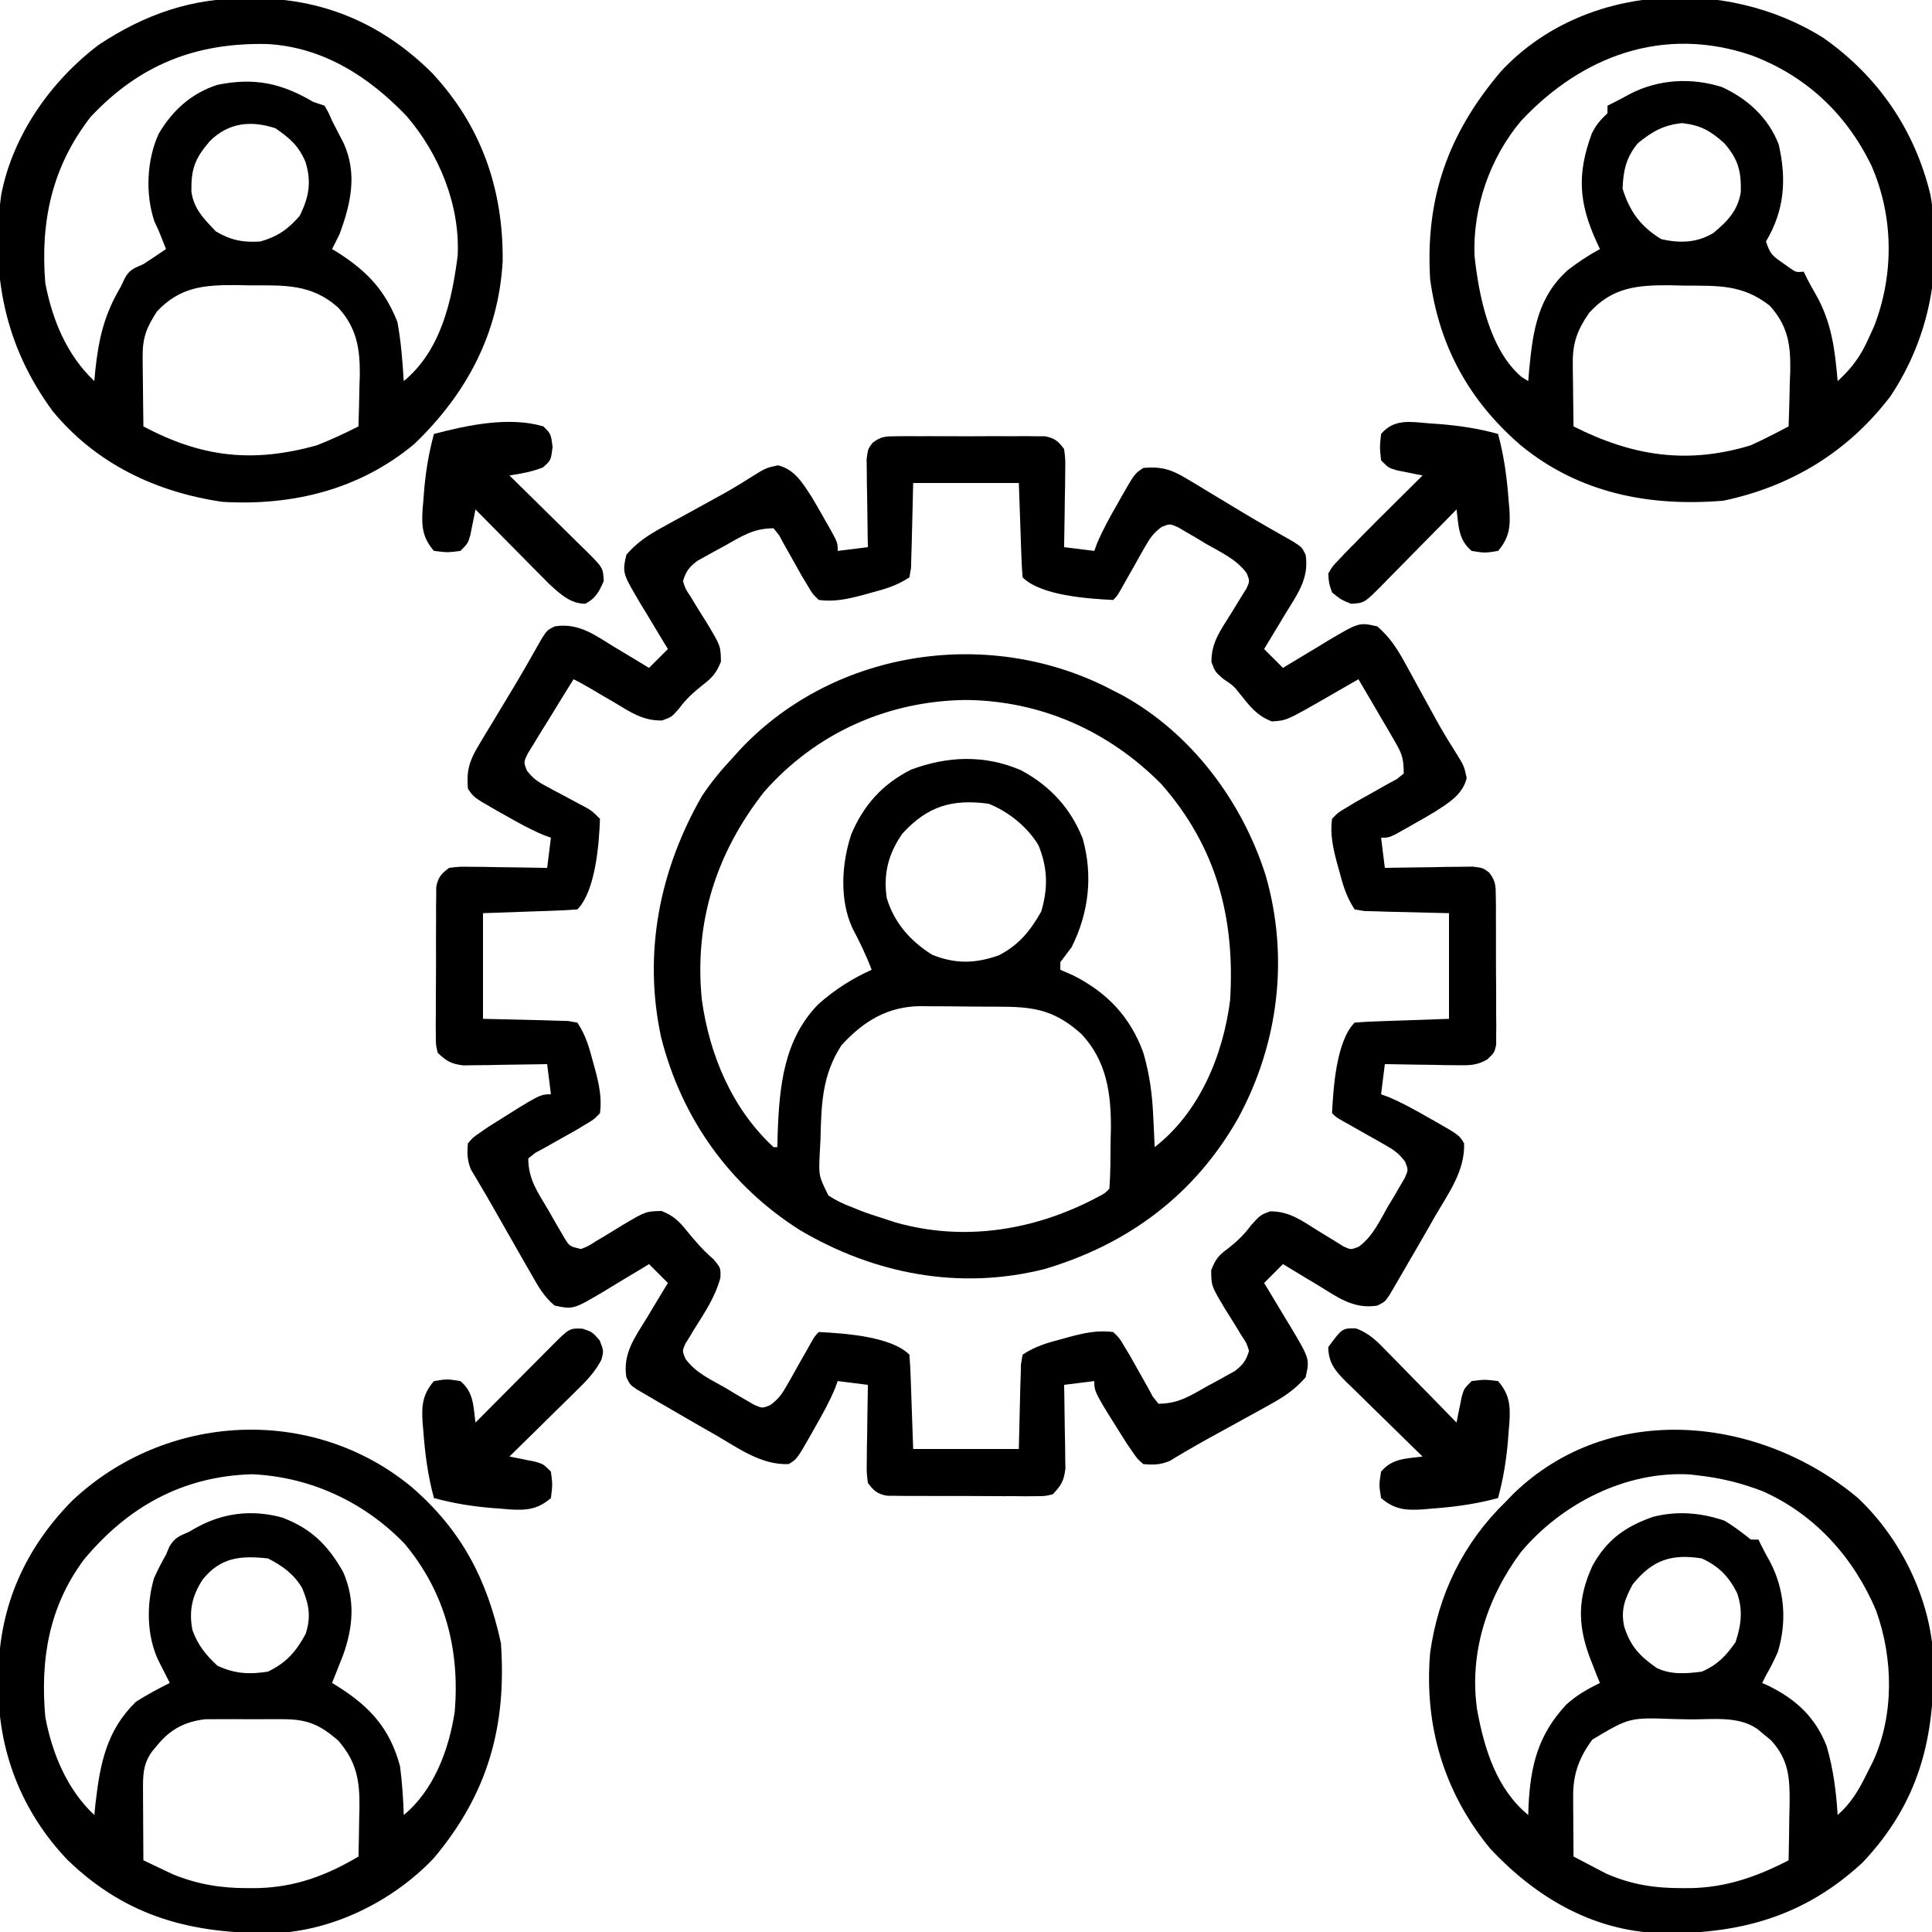
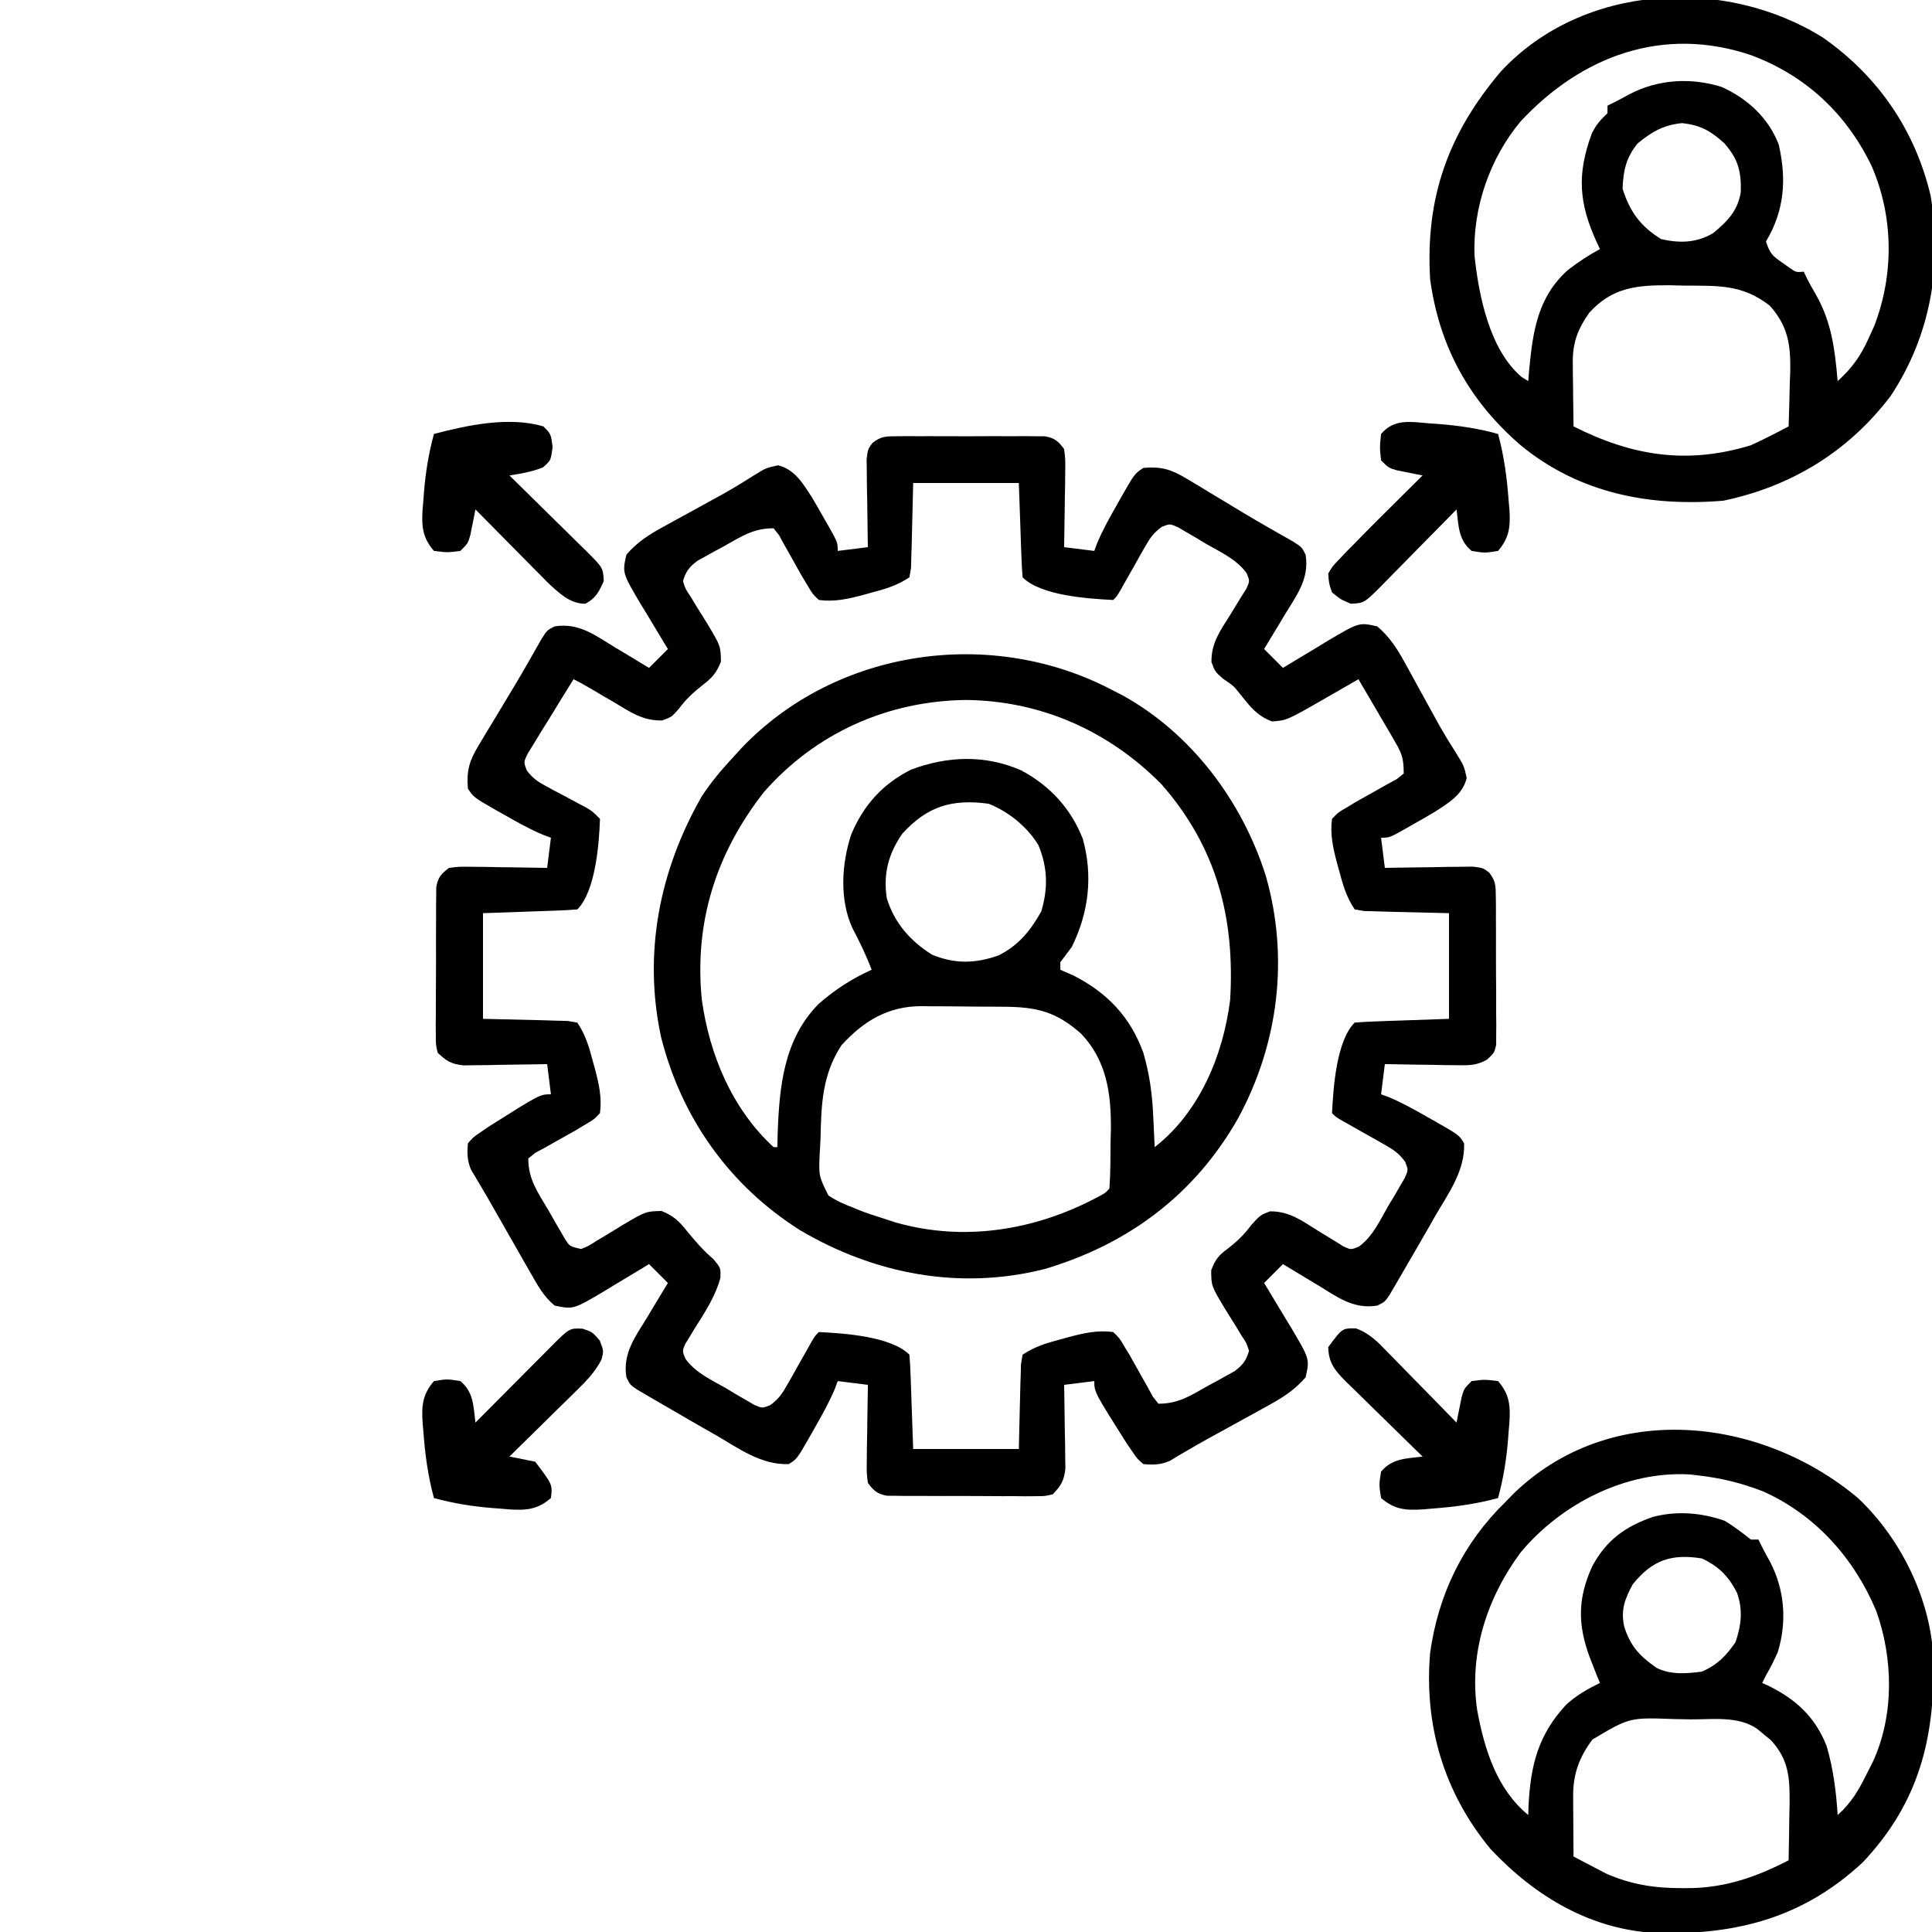
<svg xmlns="http://www.w3.org/2000/svg" version="1.1" width="512" height="512">
  <path d="M0 0 C0.911 -0.009 1.822 -0.019 2.761 -0.029 C3.742 -0.023 4.723 -0.017 5.734 -0.01 C6.744 -0.013 7.754 -0.016 8.794 -0.019 C10.929 -0.021 13.064 -0.015 15.199 -0.003 C18.472 0.013 21.743 -0.003 25.016 -0.022 C27.089 -0.02 29.161 -0.016 31.234 -0.01 C32.216 -0.016 33.197 -0.022 34.208 -0.029 C35.575 -0.014 35.575 -0.014 36.969 0 C37.77 0.002 38.572 0.005 39.397 0.007 C42.011 0.484 42.901 1.285 44.484 3.388 C44.825 6.115 44.825 6.115 44.777 9.369 C44.768 10.532 44.758 11.695 44.748 12.894 C44.723 14.109 44.698 15.324 44.672 16.576 C44.658 17.802 44.645 19.029 44.631 20.292 C44.595 23.325 44.546 26.356 44.484 29.388 C47.124 29.718 49.764 30.048 52.484 30.388 C52.733 29.71 52.982 29.032 53.238 28.333 C54.721 24.828 56.531 21.559 58.422 18.263 C58.769 17.643 59.117 17.023 59.475 16.384 C63.166 9.919 63.166 9.919 65.484 8.388 C70.211 7.973 72.867 8.771 76.898 11.205 C77.908 11.805 78.917 12.405 79.957 13.023 C80.997 13.659 82.038 14.295 83.109 14.951 C84.126 15.56 85.144 16.169 86.191 16.796 C88.246 18.027 90.297 19.263 92.345 20.506 C96.588 23.05 100.889 25.49 105.197 27.923 C107.484 29.388 107.484 29.388 108.484 31.388 C109.512 37.729 106.164 42.076 102.984 47.263 C102.46 48.142 101.935 49.021 101.395 49.927 C100.103 52.088 98.799 54.241 97.484 56.388 C99.134 58.038 100.784 59.688 102.484 61.388 C103.029 61.055 103.573 60.722 104.133 60.378 C106.617 58.868 109.113 57.378 111.609 55.888 C112.465 55.364 113.321 54.839 114.203 54.298 C122.647 49.297 122.647 49.297 127.484 50.388 C130.745 53.198 132.706 56.21 134.762 59.966 C135.358 61.045 135.954 62.124 136.568 63.236 C137.18 64.359 137.792 65.481 138.422 66.638 C139.637 68.853 140.855 71.066 142.074 73.279 C142.652 74.329 143.231 75.379 143.826 76.461 C145.277 79.023 146.793 81.509 148.383 83.986 C150.484 87.388 150.484 87.388 151.172 90.576 C150.087 95.013 146.401 97.143 142.712 99.54 C140.903 100.628 139.077 101.672 137.234 102.701 C136.61 103.06 135.987 103.419 135.344 103.789 C130.749 106.388 130.749 106.388 128.484 106.388 C128.814 109.028 129.144 111.668 129.484 114.388 C130.256 114.372 131.028 114.357 131.823 114.341 C135.315 114.278 138.805 114.239 142.297 114.201 C143.512 114.176 144.727 114.15 145.979 114.125 C147.142 114.115 148.305 114.105 149.504 114.095 C150.577 114.08 151.651 114.064 152.757 114.048 C155.484 114.388 155.484 114.388 157.13 115.627 C158.85 117.863 158.87 119.102 158.888 121.904 C158.907 123.27 158.907 123.27 158.927 124.665 C158.922 126.136 158.922 126.136 158.918 127.638 C158.923 128.648 158.928 129.657 158.934 130.698 C158.94 132.833 158.939 134.968 158.93 137.103 C158.922 140.376 158.951 143.647 158.982 146.919 C158.984 148.992 158.983 151.065 158.98 153.138 C158.992 154.119 159.003 155.101 159.015 156.112 C159.005 157.023 158.996 157.934 158.986 158.873 C158.986 160.075 158.986 160.075 158.986 161.301 C158.484 163.388 158.484 163.388 156.625 165.149 C153.815 166.775 151.858 166.731 148.625 166.681 C147.51 166.671 146.395 166.662 145.246 166.652 C144.087 166.627 142.928 166.602 141.734 166.576 C140.56 166.562 139.386 166.549 138.176 166.535 C135.278 166.499 132.382 166.45 129.484 166.388 C129.154 169.028 128.824 171.668 128.484 174.388 C129.162 174.637 129.84 174.886 130.539 175.142 C134.045 176.625 137.313 178.435 140.609 180.326 C141.539 180.847 141.539 180.847 142.488 181.378 C149.171 185.194 149.171 185.194 150.484 187.388 C150.748 194.672 146.339 200.603 142.797 206.701 C142.184 207.778 141.571 208.855 140.939 209.964 C139.139 213.116 137.316 216.254 135.484 219.388 C134.63 220.866 134.63 220.866 133.759 222.374 C133.229 223.28 132.699 224.185 132.152 225.119 C131.451 226.322 131.451 226.322 130.735 227.549 C129.484 229.388 129.484 229.388 127.484 230.388 C121.143 231.415 116.796 228.068 111.609 224.888 C110.73 224.364 109.851 223.839 108.945 223.298 C106.784 222.006 104.631 220.703 102.484 219.388 C100.834 221.038 99.184 222.688 97.484 224.388 C97.818 224.932 98.151 225.476 98.494 226.037 C100.005 228.521 101.495 231.017 102.984 233.513 C103.509 234.369 104.034 235.225 104.574 236.107 C109.575 244.55 109.575 244.55 108.484 249.388 C105.683 252.636 102.679 254.607 98.941 256.666 C97.33 257.56 97.33 257.56 95.686 258.472 C94.567 259.084 93.449 259.695 92.297 260.326 C91.198 260.933 90.099 261.541 88.967 262.167 C86.81 263.36 84.65 264.547 82.487 265.728 C80.595 266.774 78.715 267.843 76.853 268.943 C76.075 269.401 75.297 269.858 74.496 270.33 C73.834 270.73 73.173 271.13 72.491 271.543 C70.011 272.588 68.151 272.629 65.484 272.388 C63.93 271.06 63.93 271.06 62.609 269.138 C62.114 268.419 61.619 267.7 61.109 266.958 C52.484 253.316 52.484 253.316 52.484 250.388 C49.844 250.718 47.204 251.048 44.484 251.388 C44.508 252.493 44.508 252.493 44.532 253.62 C44.594 256.959 44.633 260.298 44.672 263.638 C44.697 264.797 44.722 265.956 44.748 267.15 C44.763 268.822 44.763 268.822 44.777 270.529 C44.801 272.068 44.801 272.068 44.825 273.639 C44.425 276.866 43.702 278.046 41.484 280.388 C39.397 280.889 39.397 280.889 36.969 280.89 C36.058 280.899 35.147 280.909 34.208 280.918 C32.736 280.901 32.736 280.901 31.234 280.884 C29.72 280.886 29.72 280.886 28.175 280.889 C26.04 280.887 23.905 280.875 21.77 280.855 C18.497 280.826 15.226 280.834 11.953 280.847 C9.88 280.841 7.807 280.833 5.734 280.822 C4.262 280.826 4.262 280.826 2.761 280.831 C1.85 280.818 0.939 280.805 0 280.792 C-0.801 280.787 -1.603 280.781 -2.429 280.776 C-5.039 280.291 -5.933 279.49 -7.516 277.388 C-7.856 274.661 -7.856 274.661 -7.809 271.408 C-7.799 270.244 -7.789 269.081 -7.779 267.882 C-7.754 266.667 -7.729 265.452 -7.703 264.201 C-7.69 262.974 -7.676 261.748 -7.662 260.484 C-7.627 257.452 -7.577 254.42 -7.516 251.388 C-10.156 251.058 -12.796 250.728 -15.516 250.388 C-15.764 251.066 -16.013 251.744 -16.27 252.443 C-17.753 255.949 -19.562 259.217 -21.453 262.513 C-21.801 263.133 -22.148 263.753 -22.506 264.392 C-26.321 271.075 -26.321 271.075 -28.516 272.388 C-35.799 272.651 -41.73 268.242 -47.828 264.701 C-48.905 264.088 -49.982 263.475 -51.092 262.843 C-54.244 261.043 -57.382 259.22 -60.516 257.388 C-61.994 256.534 -61.994 256.534 -63.501 255.663 C-64.407 255.133 -65.313 254.603 -66.246 254.056 C-67.449 253.355 -67.449 253.355 -68.677 252.639 C-70.516 251.388 -70.516 251.388 -71.516 249.388 C-72.543 243.047 -69.195 238.7 -66.016 233.513 C-65.491 232.634 -64.966 231.755 -64.426 230.849 C-63.134 228.688 -61.83 226.535 -60.516 224.388 C-62.991 221.913 -62.991 221.913 -65.516 219.388 C-66.06 219.721 -66.604 220.055 -67.165 220.398 C-69.648 221.908 -72.144 223.398 -74.641 224.888 C-75.497 225.413 -76.353 225.937 -77.234 226.478 C-85.564 231.412 -85.564 231.412 -90.516 230.388 C-93.442 228.006 -95.059 224.97 -96.914 221.724 C-97.559 220.601 -98.203 219.479 -98.867 218.322 C-99.542 217.136 -100.216 215.949 -100.891 214.763 C-101.557 213.6 -102.224 212.437 -102.891 211.275 C-104.181 209.02 -105.466 206.762 -106.745 204.5 C-107.847 202.563 -108.965 200.635 -110.106 198.721 C-110.564 197.944 -111.021 197.166 -111.492 196.365 C-111.887 195.708 -112.283 195.052 -112.69 194.375 C-113.716 191.907 -113.752 190.037 -113.516 187.388 C-112.188 185.833 -112.188 185.833 -110.266 184.513 C-109.546 184.018 -108.827 183.523 -108.086 183.013 C-94.444 174.388 -94.444 174.388 -91.516 174.388 C-91.846 171.748 -92.176 169.108 -92.516 166.388 C-93.62 166.412 -93.62 166.412 -94.747 166.436 C-98.087 166.498 -101.426 166.537 -104.766 166.576 C-105.924 166.601 -107.083 166.626 -108.277 166.652 C-109.95 166.666 -109.95 166.666 -111.656 166.681 C-112.683 166.697 -113.709 166.713 -114.767 166.729 C-117.993 166.329 -119.174 165.606 -121.516 163.388 C-122.017 161.301 -122.017 161.301 -122.017 158.873 C-122.027 157.962 -122.036 157.05 -122.046 156.112 C-122.029 154.64 -122.029 154.64 -122.012 153.138 C-122.013 152.129 -122.015 151.119 -122.016 150.079 C-122.014 147.943 -122.003 145.808 -121.982 143.673 C-121.953 140.401 -121.962 137.13 -121.975 133.857 C-121.968 131.784 -121.96 129.711 -121.949 127.638 C-121.952 126.657 -121.955 125.676 -121.958 124.665 C-121.945 123.754 -121.933 122.842 -121.92 121.904 C-121.914 121.102 -121.909 120.301 -121.903 119.475 C-121.418 116.865 -120.617 115.971 -118.516 114.388 C-115.788 114.048 -115.788 114.048 -112.535 114.095 C-111.372 114.105 -110.208 114.115 -109.01 114.125 C-107.795 114.15 -106.58 114.175 -105.328 114.201 C-104.102 114.214 -102.875 114.228 -101.611 114.242 C-98.579 114.277 -95.548 114.326 -92.516 114.388 C-92.186 111.748 -91.856 109.108 -91.516 106.388 C-92.194 106.139 -92.872 105.891 -93.57 105.634 C-97.076 104.151 -100.345 102.342 -103.641 100.451 C-104.261 100.103 -104.881 99.756 -105.52 99.398 C-111.985 95.706 -111.985 95.706 -113.516 93.388 C-113.931 88.661 -113.133 86.005 -110.699 81.974 C-110.099 80.965 -109.499 79.955 -108.881 78.916 C-108.245 77.875 -107.609 76.835 -106.953 75.763 C-106.344 74.746 -105.735 73.729 -105.107 72.681 C-103.877 70.626 -102.64 68.575 -101.398 66.528 C-98.854 62.285 -96.414 57.984 -93.981 53.676 C-92.516 51.388 -92.516 51.388 -90.516 50.388 C-84.174 49.361 -79.828 52.709 -74.641 55.888 C-73.761 56.413 -72.882 56.937 -71.977 57.478 C-69.816 58.77 -67.663 60.073 -65.516 61.388 C-63.866 59.738 -62.216 58.088 -60.516 56.388 C-60.849 55.844 -61.182 55.3 -61.525 54.739 C-63.036 52.255 -64.526 49.76 -66.016 47.263 C-66.54 46.407 -67.065 45.551 -67.605 44.669 C-72.607 36.226 -72.607 36.226 -71.516 31.388 C-68.706 28.127 -65.694 26.166 -61.938 24.111 C-60.859 23.515 -59.78 22.918 -58.668 22.304 C-57.545 21.693 -56.422 21.081 -55.266 20.451 C-53.051 19.235 -50.837 18.018 -48.625 16.798 C-47.575 16.22 -46.525 15.642 -45.443 15.046 C-42.881 13.595 -40.394 12.08 -37.918 10.49 C-34.516 8.388 -34.516 8.388 -31.328 7.701 C-26.891 8.785 -24.761 12.472 -22.364 16.161 C-21.276 17.969 -20.232 19.795 -19.203 21.638 C-18.844 22.262 -18.485 22.886 -18.115 23.529 C-15.516 28.124 -15.516 28.124 -15.516 30.388 C-11.556 29.893 -11.556 29.893 -7.516 29.388 C-7.531 28.616 -7.547 27.844 -7.563 27.049 C-7.626 23.558 -7.665 20.067 -7.703 16.576 C-7.728 15.361 -7.753 14.146 -7.779 12.894 C-7.789 11.731 -7.799 10.567 -7.809 9.369 C-7.824 8.295 -7.84 7.222 -7.856 6.115 C-7.516 3.388 -7.516 3.388 -6.277 1.742 C-4.038 0.021 -2.805 0.008 0 0 Z M4.484 12.388 C4.274 20.525 4.274 20.525 4.096 28.663 C4.047 30.178 4.047 30.178 3.996 31.724 C3.97 32.761 3.944 33.798 3.917 34.866 C3.774 35.698 3.631 36.531 3.484 37.388 C0.16 39.605 -3.021 40.514 -6.828 41.513 C-7.48 41.695 -8.131 41.877 -8.803 42.064 C-12.781 43.123 -16.412 43.933 -20.516 43.388 C-22.203 41.771 -22.203 41.771 -23.516 39.513 C-24.008 38.702 -24.5 37.892 -25.008 37.056 C-26.04 35.229 -27.066 33.398 -28.086 31.564 C-28.599 30.66 -29.112 29.757 -29.641 28.826 C-30.325 27.555 -30.325 27.555 -31.023 26.259 C-31.516 25.642 -32.008 25.024 -32.516 24.388 C-37.89 24.388 -41.04 26.551 -45.641 29.138 C-46.464 29.582 -47.288 30.025 -48.137 30.482 C-48.924 30.92 -49.712 31.358 -50.523 31.81 C-51.601 32.407 -51.601 32.407 -52.7 33.016 C-54.872 34.657 -55.738 35.775 -56.516 38.388 C-55.86 40.489 -55.86 40.489 -54.488 42.505 C-54.026 43.278 -53.564 44.05 -53.088 44.845 C-52.086 46.45 -51.083 48.054 -50.08 49.658 C-46.529 55.595 -46.529 55.595 -46.461 59.736 C-47.661 62.754 -48.771 63.982 -51.328 65.951 C-53.893 68.005 -55.665 69.591 -57.641 72.263 C-59.516 74.388 -59.516 74.388 -62.055 75.326 C-67.174 75.418 -70.462 73.102 -74.766 70.513 C-75.58 70.04 -76.395 69.567 -77.234 69.08 C-78.738 68.206 -80.237 67.325 -81.731 66.436 C-82.968 65.71 -84.233 65.03 -85.516 64.388 C-87.75 67.956 -89.948 71.544 -92.141 75.138 C-93.096 76.662 -93.096 76.662 -94.07 78.216 C-94.663 79.196 -95.256 80.176 -95.867 81.185 C-96.422 82.086 -96.977 82.987 -97.549 83.915 C-98.772 86.313 -98.772 86.313 -97.908 88.57 C-96.367 90.582 -95.121 91.494 -92.891 92.677 C-91.831 93.253 -91.831 93.253 -90.75 93.841 C-90.013 94.228 -89.275 94.615 -88.516 95.013 C-87.056 95.794 -85.597 96.578 -84.141 97.365 C-83.494 97.706 -82.846 98.047 -82.18 98.398 C-80.516 99.388 -80.516 99.388 -78.516 101.388 C-78.737 108.023 -79.714 120.587 -84.516 125.388 C-86.367 125.546 -88.225 125.639 -90.082 125.705 C-91.095 125.743 -92.107 125.781 -93.151 125.82 C-94.447 125.863 -95.743 125.906 -97.078 125.951 C-103.235 126.167 -103.235 126.167 -109.516 126.388 C-109.516 135.628 -109.516 144.868 -109.516 154.388 C-101.379 154.598 -101.379 154.598 -93.241 154.776 C-91.726 154.826 -91.726 154.826 -90.18 154.876 C-89.143 154.903 -88.106 154.929 -87.038 154.956 C-86.205 155.098 -85.373 155.241 -84.516 155.388 C-82.299 158.713 -81.39 161.894 -80.391 165.701 C-80.209 166.352 -80.027 167.004 -79.84 167.675 C-78.781 171.653 -77.971 175.284 -78.516 179.388 C-80.133 181.076 -80.133 181.076 -82.391 182.388 C-83.201 182.881 -84.012 183.373 -84.848 183.88 C-86.675 184.913 -88.506 185.939 -90.34 186.958 C-91.243 187.472 -92.147 187.985 -93.078 188.513 C-94.348 189.198 -94.348 189.198 -95.645 189.896 C-96.262 190.388 -96.879 190.881 -97.516 191.388 C-97.516 196.984 -94.991 200.341 -92.203 205.076 C-91.704 205.955 -91.204 206.835 -90.689 207.742 C-90.203 208.578 -89.716 209.414 -89.215 210.275 C-88.77 211.04 -88.325 211.806 -87.866 212.594 C-86.554 214.691 -86.554 214.691 -83.516 215.388 C-81.53 214.584 -81.53 214.584 -79.496 213.263 C-78.721 212.804 -77.945 212.345 -77.146 211.873 C-75.526 210.888 -73.909 209.899 -72.295 208.904 C-66.359 205.408 -66.359 205.408 -62.195 205.31 C-59.001 206.595 -57.607 207.967 -55.453 210.638 C-53.232 213.342 -51.122 215.815 -48.453 218.076 C-46.516 220.388 -46.516 220.388 -46.602 223.025 C-47.983 228.108 -50.756 232.21 -53.541 236.642 C-53.949 237.324 -54.357 238.006 -54.777 238.708 C-55.159 239.32 -55.54 239.931 -55.932 240.561 C-56.718 242.423 -56.718 242.423 -55.887 244.439 C-53.247 248.191 -49.053 250.018 -45.141 252.263 C-44.277 252.787 -43.413 253.31 -42.523 253.849 C-41.27 254.576 -41.27 254.576 -39.992 255.318 C-39.23 255.764 -38.468 256.21 -37.682 256.669 C-35.531 257.612 -35.531 257.612 -33.395 256.76 C-31.244 255.19 -30.276 253.824 -28.973 251.509 C-28.539 250.753 -28.105 249.997 -27.658 249.218 C-27.219 248.429 -26.78 247.639 -26.328 246.826 C-25.44 245.261 -24.551 243.697 -23.66 242.134 C-23.272 241.44 -22.884 240.746 -22.484 240.031 C-21.516 238.388 -21.516 238.388 -20.516 237.388 C-13.827 237.728 -1.374 238.53 3.484 243.388 C3.642 245.24 3.735 247.097 3.801 248.955 C3.839 249.967 3.877 250.98 3.916 252.023 C3.981 253.967 3.981 253.967 4.047 255.951 C4.263 262.107 4.263 262.107 4.484 268.388 C13.724 268.388 22.964 268.388 32.484 268.388 C32.694 260.251 32.694 260.251 32.872 252.113 C32.922 250.598 32.922 250.598 32.973 249.052 C32.999 248.015 33.025 246.978 33.052 245.91 C33.195 245.078 33.337 244.246 33.484 243.388 C36.809 241.172 39.99 240.262 43.797 239.263 C44.448 239.081 45.1 238.9 45.771 238.712 C49.749 237.653 53.381 236.843 57.484 237.388 C59.172 239.005 59.172 239.005 60.484 241.263 C60.977 242.074 61.469 242.885 61.977 243.72 C63.009 245.547 64.035 247.378 65.055 249.212 C65.568 250.116 66.081 251.02 66.609 251.951 C67.066 252.798 67.522 253.645 67.992 254.517 C68.485 255.135 68.977 255.752 69.484 256.388 C74.858 256.388 78.009 254.225 82.609 251.638 C83.433 251.195 84.257 250.751 85.105 250.294 C85.893 249.856 86.681 249.418 87.492 248.966 C88.21 248.568 88.929 248.17 89.668 247.76 C91.84 246.119 92.707 245.001 93.484 242.388 C92.829 240.287 92.829 240.287 91.457 238.271 C90.995 237.499 90.533 236.727 90.057 235.931 C89.055 234.327 88.052 232.722 87.049 231.119 C83.489 225.167 83.489 225.167 83.465 221.005 C84.555 218.207 85.339 217.138 87.734 215.388 C90.25 213.446 92.169 211.639 94.047 209.076 C96.484 206.388 96.484 206.388 99.066 205.404 C104.148 205.381 107.385 207.808 111.609 210.451 C113.186 211.435 114.772 212.406 116.367 213.361 C117.41 214.015 117.41 214.015 118.473 214.681 C120.484 215.608 120.484 215.608 122.562 214.778 C126.276 212.092 128.115 207.924 130.359 204.013 C130.883 203.15 131.406 202.286 131.945 201.396 C132.43 200.561 132.915 199.725 133.414 198.865 C134.083 197.721 134.083 197.721 134.765 196.555 C135.709 194.403 135.709 194.403 134.856 192.267 C133.286 190.117 131.92 189.149 129.605 187.845 C128.849 187.411 128.093 186.978 127.314 186.531 C126.525 186.092 125.735 185.653 124.922 185.201 C123.357 184.312 121.794 183.423 120.23 182.533 C119.189 181.95 119.189 181.95 118.127 181.356 C116.484 180.388 116.484 180.388 115.484 179.388 C115.824 172.699 116.626 160.247 121.484 155.388 C123.336 155.23 125.193 155.137 127.051 155.072 C128.063 155.034 129.076 154.996 130.119 154.956 C131.415 154.913 132.712 154.87 134.047 154.826 C140.203 154.609 140.203 154.609 146.484 154.388 C146.484 145.148 146.484 135.908 146.484 126.388 C138.347 126.178 138.347 126.178 130.209 126 C129.199 125.967 128.189 125.934 127.148 125.9 C126.112 125.874 125.075 125.848 124.006 125.821 C123.174 125.678 122.342 125.535 121.484 125.388 C119.268 122.063 118.358 118.883 117.359 115.076 C117.087 114.098 117.087 114.098 116.809 113.101 C115.749 109.123 114.94 105.492 115.484 101.388 C117.102 99.701 117.102 99.701 119.359 98.388 C120.17 97.896 120.981 97.403 121.816 96.896 C123.643 95.863 125.474 94.838 127.309 93.818 C128.664 93.048 128.664 93.048 130.047 92.263 C130.894 91.807 131.741 91.351 132.613 90.88 C133.231 90.388 133.848 89.896 134.484 89.388 C134.484 85.137 133.938 83.955 131.859 80.404 C131.047 79.002 131.047 79.002 130.219 77.572 C129.646 76.604 129.074 75.636 128.484 74.638 C127.912 73.655 127.34 72.671 126.75 71.658 C125.336 69.23 123.914 66.807 122.484 64.388 C121.073 65.202 121.073 65.202 119.633 66.033 C118.375 66.755 117.117 67.478 115.859 68.201 C115.242 68.557 114.624 68.914 113.988 69.281 C103.45 75.327 103.45 75.327 99.547 75.576 C95.551 74.026 93.802 71.674 91.16 68.376 C89.449 66.19 89.449 66.19 86.609 64.263 C84.484 62.388 84.484 62.388 83.535 59.841 C83.46 54.726 85.888 51.513 88.547 47.263 C89.532 45.686 90.502 44.101 91.457 42.505 C91.893 41.81 92.329 41.115 92.778 40.399 C93.704 38.389 93.704 38.389 92.874 36.31 C90.189 32.596 86.021 30.758 82.109 28.513 C80.814 27.728 80.814 27.728 79.492 26.927 C78.657 26.443 77.822 25.958 76.961 25.458 C76.199 25.013 75.436 24.567 74.651 24.107 C72.499 23.164 72.499 23.164 70.364 24.016 C68.213 25.586 67.245 26.953 65.941 29.267 C65.508 30.023 65.074 30.779 64.627 31.558 C64.188 32.348 63.749 33.137 63.297 33.951 C62.409 35.515 61.519 37.079 60.629 38.642 C60.047 39.683 60.047 39.683 59.452 40.746 C58.484 42.388 58.484 42.388 57.484 43.388 C50.796 43.048 38.343 42.247 33.484 37.388 C33.327 35.536 33.233 33.679 33.168 31.822 C33.13 30.809 33.092 29.796 33.052 28.753 C33.009 27.457 32.966 26.161 32.922 24.826 C32.778 20.721 32.633 16.617 32.484 12.388 C23.244 12.388 14.004 12.388 4.484 12.388 Z " fill="#000000" transform="translate(237.516,115.612)" />
  <path d="M0 0 C1.224 0.626 1.224 0.626 2.473 1.266 C20.742 11.341 34.204 29.349 40.438 49.062 C46.67 70.778 43.816 93.607 33.137 113.305 C21.651 133.588 4.015 146.727 -18.188 153.312 C-40.717 158.993 -63.286 154.649 -83 143 C-101.701 131.178 -114.403 113.283 -119.816 91.817 C-124.609 69.534 -120.208 47.539 -109 28 C-106.598 24.368 -103.973 21.175 -101 18 C-100.228 17.149 -99.456 16.298 -98.66 15.422 C-73.461 -11.17 -32.106 -17.03 0 0 Z M-92.535 26.887 C-105.254 43.13 -111.076 61.489 -109 82 C-106.958 96.603 -100.975 110.881 -90 121 C-89.67 121 -89.34 121 -89 121 C-88.974 119.924 -88.948 118.847 -88.922 117.738 C-88.489 105.135 -87.358 92.401 -78 83 C-73.704 79.237 -69.221 76.349 -64 74 C-65.438 70.166 -67.198 66.584 -69.098 62.965 C-72.569 55.406 -71.969 45.932 -69.438 38.188 C-66.208 30.431 -61.11 24.752 -53.578 20.973 C-43.86 17.306 -33.892 16.994 -24.34 21.16 C-16.724 25.284 -11.27 31.158 -8.062 39.25 C-5.313 49.113 -6.455 58.894 -11 68 C-12 69.334 -13 70.667 -14 72 C-14 72.66 -14 73.32 -14 74 C-12.866 74.495 -11.731 74.99 -10.562 75.5 C-1.573 80.058 4.562 86.5 8 96 C9.664 101.726 10.378 107.056 10.625 113 C10.664 113.775 10.702 114.549 10.742 115.348 C10.835 117.231 10.919 119.116 11 121 C22.868 111.782 29.135 96.713 31 82 C32.305 60.306 27.433 41.458 12.73 24.754 C-1.245 10.658 -19.182 2.708 -39 2.5 C-59.714 2.737 -78.784 11.229 -92.535 26.887 Z M-55.875 37.938 C-59.572 43.265 -60.951 48.529 -60 55 C-58.018 61.562 -53.759 66.386 -48 70 C-41.919 72.504 -36.484 72.373 -30.328 70.176 C-25.038 67.504 -21.932 63.654 -19.062 58.562 C-17.209 52.348 -17.357 46.924 -19.816 40.957 C-22.737 36.127 -27.757 32.072 -33 30 C-42.766 28.675 -49.279 30.691 -55.875 37.938 Z M-72 94 C-77.153 101.936 -77.346 109.679 -77.562 118.938 C-77.625 120.118 -77.688 121.298 -77.752 122.514 C-78.053 128.607 -78.053 128.607 -75.447 133.833 C-73.345 135.207 -71.353 136.13 -69 137 C-68.351 137.269 -67.701 137.537 -67.032 137.814 C-65.175 138.537 -63.274 139.145 -61.375 139.75 C-60.125 140.157 -58.874 140.565 -57.586 140.984 C-39.391 146.138 -20.639 143.03 -4.16 134.27 C-2.092 133.176 -2.092 133.176 -1 132 C-0.687 127.883 -0.721 123.752 -0.688 119.625 C-0.658 118.482 -0.629 117.338 -0.6 116.16 C-0.53 106.724 -1.75 98.083 -8.438 91 C-15.071 85.075 -20.276 83.847 -29.02 83.797 C-29.796 83.791 -30.573 83.785 -31.373 83.78 C-33.015 83.77 -34.657 83.764 -36.298 83.76 C-38.793 83.75 -41.288 83.719 -43.783 83.688 C-45.383 83.681 -46.982 83.676 -48.582 83.672 C-49.321 83.66 -50.06 83.647 -50.821 83.634 C-59.658 83.672 -66.089 87.524 -72 94 Z " fill="#000000" transform="translate(295,183)" />
  <path d="M0 0 C11.411 10.748 19.27 26.787 20.012 42.492 C20.443 63.65 16.226 80.788 1.215 96.641 C-14.479 111.167 -31.785 115.707 -52.676 115.332 C-70.503 114.625 -85.371 105.769 -97.359 93.023 C-109.691 78.089 -114.999 60.306 -113.359 41.023 C-111.183 25.516 -104.62 11.978 -93.359 1.023 C-92.672 0.316 -91.985 -0.392 -91.277 -1.121 C-65.596 -26.04 -25.826 -21.636 0 0 Z M-89.297 14.336 C-98.297 26.44 -103.093 41.15 -100.895 56.207 C-98.978 66.562 -95.751 77.113 -87.359 84.023 C-87.334 83.201 -87.308 82.379 -87.281 81.531 C-86.735 70.783 -84.707 62.701 -77.242 54.719 C-74.49 52.241 -71.68 50.65 -68.359 49.023 C-68.627 48.384 -68.896 47.745 -69.172 47.086 C-69.564 46.075 -69.956 45.065 -70.359 44.023 C-70.624 43.345 -70.888 42.667 -71.16 41.969 C-74.303 33.36 -74.222 26.425 -70.359 18.023 C-66.611 11.145 -61.704 7.609 -54.359 5.023 C-47.956 3.365 -41.601 3.881 -35.359 6.023 C-32.827 7.519 -30.675 9.191 -28.359 11.023 C-27.699 11.023 -27.039 11.023 -26.359 11.023 C-26.073 11.604 -25.787 12.184 -25.492 12.781 C-24.791 14.168 -24.062 15.542 -23.289 16.891 C-19.389 24.314 -18.754 32.813 -21.23 40.852 C-22.173 42.992 -23.184 45.004 -24.359 47.023 C-24.854 48.013 -24.854 48.013 -25.359 49.023 C-24.791 49.28 -24.222 49.536 -23.637 49.801 C-16.355 53.411 -11.34 58.035 -8.297 65.699 C-6.528 71.713 -5.752 77.78 -5.359 84.023 C-1.786 80.844 0.149 77.544 2.266 73.273 C2.856 72.103 3.446 70.933 4.055 69.727 C9.653 57.4 9.371 42.431 4.828 29.844 C-1.028 15.935 -11.311 4.391 -25.234 -1.789 C-30.867 -3.965 -36.362 -5.309 -42.359 -5.977 C-43.061 -6.06 -43.762 -6.144 -44.484 -6.23 C-61.503 -7.23 -78.596 1.564 -89.297 14.336 Z M-59.672 22.898 C-61.766 26.777 -62.858 29.59 -61.953 34.004 C-60.28 39.312 -57.877 41.851 -53.359 45.023 C-49.616 46.895 -45.435 46.56 -41.359 46.023 C-37.286 44.273 -34.915 41.83 -32.422 38.211 C-30.899 33.642 -30.42 29.64 -32.051 25.098 C-34.273 20.756 -36.865 18.104 -41.359 16.023 C-49.427 14.749 -54.464 16.424 -59.672 22.898 Z M-70.359 64.023 C-73.811 68.657 -75.492 73.156 -75.457 78.91 C-75.454 79.848 -75.451 80.786 -75.447 81.752 C-75.439 82.728 -75.431 83.705 -75.422 84.711 C-75.417 85.699 -75.413 86.687 -75.408 87.705 C-75.396 90.145 -75.38 92.584 -75.359 95.023 C-73.532 95.992 -71.697 96.948 -69.859 97.898 C-68.838 98.432 -67.817 98.966 -66.766 99.516 C-60.141 102.448 -53.885 103.413 -46.672 103.398 C-45.892 103.398 -45.111 103.397 -44.308 103.396 C-34.809 103.204 -26.747 100.354 -18.359 96.023 C-18.272 92.149 -18.219 88.274 -18.172 84.398 C-18.147 83.304 -18.122 82.21 -18.096 81.082 C-18.034 74.258 -18.252 69.392 -23.078 64.16 C-23.96 63.443 -23.96 63.443 -24.859 62.711 C-25.741 61.974 -25.741 61.974 -26.641 61.223 C-31.691 57.699 -38.479 58.723 -44.391 58.673 C-45.819 58.657 -47.248 58.63 -48.676 58.591 C-60.51 58.154 -60.51 58.154 -70.359 64.023 Z " fill="#000000" transform="translate(492.359,396.977)" />
-   <path d="M0 0 C13.238 11.419 20.023 24.355 23.75 41.438 C25.304 63.587 20.247 81.381 6.023 98.359 C-4.643 109.684 -20.753 117.763 -36.391 118.301 C-57.808 118.517 -75.109 114.285 -91 99 C-103.327 86.15 -109.619 69.875 -109.438 52.188 C-109.429 51.137 -109.421 50.086 -109.412 49.003 C-109.029 31.306 -102.256 16.251 -89.828 3.66 C-65.134 -19.567 -26.498 -21.785 0 0 Z M-86.812 19.375 C-96.079 31.898 -98.341 45.835 -97 61 C-95.227 70.559 -91.229 80.264 -84 87 C-83.902 86.022 -83.804 85.043 -83.703 84.035 C-82.505 73.527 -80.846 64.672 -73 57 C-70.086 55.146 -67.097 53.525 -64 52 C-64.277 51.457 -64.554 50.915 -64.84 50.355 C-65.202 49.64 -65.564 48.925 -65.938 48.188 C-66.297 47.48 -66.657 46.772 -67.027 46.043 C-70.139 39.507 -70.219 31.115 -68.176 24.219 C-67.212 22.07 -66.171 20.042 -65 18 C-64.709 17.301 -64.417 16.603 -64.117 15.883 C-62.718 13.524 -61.5 13.046 -59 12 C-58.41 11.658 -57.819 11.317 -57.211 10.965 C-49.944 6.899 -42.296 5.979 -34.227 8.16 C-26.528 11.064 -22.123 15.451 -18.094 22.535 C-14.769 30.027 -15.434 37.326 -18.148 44.824 C-19.087 47.221 -20.038 49.612 -21 52 C-20.408 52.364 -19.817 52.727 -19.207 53.102 C-10.768 58.471 -5.65 64.235 -3 74 C-2.426 78.331 -2.137 82.634 -2 87 C6.011 80.403 10.019 69.559 11.52 59.527 C12.866 43.034 8.941 27.905 -1.812 15.062 C-12.523 3.982 -26.825 -2.631 -42.25 -3.312 C-60.695 -2.759 -75.199 5.384 -86.812 19.375 Z M-55.25 24.543 C-58.096 28.861 -58.983 32.905 -58 38 C-56.553 42.001 -54.483 44.551 -51.375 47.438 C-46.794 49.559 -42.967 49.793 -38 49 C-33.13 46.655 -30.556 43.732 -28 39 C-26.511 34.435 -27.118 31.22 -28.906 26.898 C-31.03 23.212 -34.21 20.895 -38 19 C-45.125 18.218 -50.459 18.629 -55.25 24.543 Z M-67.312 68.5 C-68.049 69.382 -68.049 69.382 -68.801 70.281 C-71.135 73.626 -71.119 76.6 -71.098 80.543 C-71.094 81.616 -71.091 82.689 -71.088 83.795 C-71.08 84.914 -71.071 86.034 -71.062 87.188 C-71.058 88.319 -71.053 89.45 -71.049 90.615 C-71.037 93.41 -71.021 96.205 -71 99 C-70.233 99.364 -69.466 99.729 -68.676 100.104 C-66.846 100.973 -65.017 101.842 -63.188 102.711 C-56.544 105.398 -50.417 106.39 -43.312 106.375 C-42.532 106.373 -41.751 106.372 -40.946 106.37 C-30.851 106.159 -22.593 103.094 -14 98 C-13.912 94.646 -13.859 91.292 -13.812 87.938 C-13.787 86.995 -13.762 86.052 -13.736 85.08 C-13.66 77.796 -14.479 72.919 -19.375 67.25 C-24.308 63.022 -27.489 61.62 -34.059 61.602 C-34.725 61.599 -35.392 61.596 -36.079 61.593 C-37.483 61.591 -38.888 61.596 -40.292 61.609 C-42.428 61.625 -44.562 61.609 -46.697 61.59 C-48.068 61.592 -49.438 61.596 -50.809 61.602 C-52.044 61.605 -53.28 61.608 -54.552 61.612 C-59.97 62.222 -63.882 64.283 -67.312 68.5 Z " fill="#000000" transform="translate(109,394)" />
  <path d="M0 0 C14.462 10.191 24.197 24.347 28.339 41.625 C31.59 60.399 28.287 79.067 17.738 94.93 C6.547 109.632 -8.501 118.807 -26.512 122.617 C-46.137 124.253 -64.777 120.661 -80.262 107.93 C-93.839 96.218 -101.813 81.871 -104.262 63.93 C-105.563 42.316 -99.457 25.303 -85.512 8.867 C-63.821 -14.493 -26.055 -16.43 0 0 Z M-80.273 22.09 C-88.411 31.816 -92.971 44.92 -92.504 57.66 C-91.381 68.18 -88.564 82.558 -80.039 89.824 C-79.453 90.189 -78.866 90.554 -78.262 90.93 C-78.132 89.371 -78.132 89.371 -78 87.781 C-77.034 77.659 -75.729 68.627 -67.762 61.492 C-65.062 59.407 -62.26 57.565 -59.262 55.93 C-59.539 55.338 -59.816 54.746 -60.102 54.137 C-64.862 43.751 -65.393 36.115 -61.43 25.348 C-60.287 22.982 -59.135 21.717 -57.262 19.93 C-57.262 19.27 -57.262 18.61 -57.262 17.93 C-56.683 17.644 -56.104 17.357 -55.508 17.062 C-54.11 16.357 -52.724 15.627 -51.359 14.859 C-43.779 10.931 -35.126 10.417 -26.949 12.992 C-20.154 16.081 -14.583 21.189 -11.887 28.207 C-9.74 37.557 -10.384 45.748 -15.262 53.93 C-14.161 57.233 -13.572 57.715 -10.824 59.617 C-10.207 60.054 -9.589 60.491 -8.953 60.941 C-7.3 62.098 -7.3 62.098 -5.262 61.93 C-4.983 62.501 -4.705 63.072 -4.418 63.66 C-3.672 65.124 -2.883 66.568 -2.043 67.98 C2.181 75.437 2.986 82.506 3.738 90.93 C7.545 87.446 9.824 84.322 11.926 79.617 C12.414 78.549 12.903 77.48 13.406 76.379 C18.687 62.706 18.6 47.424 12.738 33.93 C6.042 20.027 -4.75 9.942 -19.199 4.555 C-42.397 -3.303 -64.037 4.655 -80.273 22.09 Z M-49.262 27.93 C-52.305 31.66 -53.097 35.142 -53.262 39.93 C-51.377 46.002 -48.452 49.98 -43.012 53.305 C-38.143 54.411 -33.536 54.327 -29.195 51.66 C-25.449 48.571 -22.7 45.733 -21.926 40.781 C-21.83 35.302 -22.56 32.232 -26.262 27.93 C-29.935 24.615 -32.492 23.138 -37.449 22.555 C-42.405 23.042 -45.447 24.804 -49.262 27.93 Z M-62.137 72.867 C-65.24 77.339 -66.521 80.785 -66.457 86.23 C-66.451 87.207 -66.444 88.183 -66.438 89.189 C-66.421 90.197 -66.404 91.204 -66.387 92.242 C-66.378 93.269 -66.369 94.296 -66.359 95.354 C-66.336 97.879 -66.303 100.404 -66.262 102.93 C-50.584 110.833 -36.104 113.06 -19.262 107.93 C-15.87 106.37 -12.557 104.682 -9.262 102.93 C-9.115 99.097 -9.027 95.265 -8.949 91.43 C-8.886 89.813 -8.886 89.813 -8.822 88.164 C-8.715 81.141 -9.478 76.267 -14.262 70.93 C-21.581 65.221 -28.004 65.685 -36.949 65.617 C-38.204 65.588 -39.459 65.559 -40.752 65.529 C-49.43 65.47 -56.06 66.079 -62.137 72.867 Z " fill="#000000" transform="translate(483.262,10.07)" />
-   <path d="M0 0 C1.576 0.012 1.576 0.012 3.185 0.025 C20.881 0.409 35.937 7.182 48.527 19.609 C61.752 33.67 67.585 50.571 67.402 69.684 C66.297 89 57.791 104.81 44.012 118.082 C29.512 130.175 11.797 134.52 -6.812 133.438 C-24.386 130.892 -40.355 123.348 -51.812 109.438 C-64.523 92.223 -68.296 73.169 -65.508 52.139 C-62.464 36.279 -52.358 21.925 -39.609 12.285 C-27.278 4.139 -14.837 -0.152 0 0 Z M-41.812 31.438 C-52.047 44.647 -55.131 59.071 -53.812 75.438 C-51.932 85.268 -48.122 94.485 -40.812 101.438 C-40.683 99.987 -40.683 99.987 -40.551 98.508 C-39.647 90.131 -38.176 83.779 -33.812 76.438 C-33.467 75.709 -33.122 74.981 -32.766 74.23 C-31.498 71.846 -30.264 71.527 -27.812 70.438 C-25.801 69.122 -23.799 67.792 -21.812 66.438 C-22.101 65.716 -22.39 64.994 -22.688 64.25 C-23.244 62.858 -23.244 62.858 -23.812 61.438 C-24.157 60.703 -24.501 59.968 -24.855 59.211 C-27.346 51.993 -26.946 42.792 -23.75 35.875 C-20.084 29.675 -15.093 25.141 -8.172 22.914 C1.618 20.937 8.724 22.454 17.188 27.438 C18.177 27.767 19.168 28.098 20.188 28.438 C21.246 30.25 21.246 30.25 22.188 32.438 C22.529 33.097 22.871 33.758 23.223 34.438 C23.562 35.097 23.901 35.758 24.25 36.438 C24.592 37.097 24.933 37.758 25.285 38.438 C28.938 46.533 27.151 54.445 24.188 62.438 C23.543 63.782 22.883 65.119 22.188 66.438 C22.84 66.838 23.492 67.239 24.164 67.652 C31.643 72.517 36.202 77.426 39.5 85.75 C40.47 90.952 40.858 96.161 41.188 101.438 C51.01 93.348 53.905 80.338 55.469 68.266 C56.16 54.794 50.545 41.156 41.875 31.125 C31.853 20.685 19.756 12.897 4.926 12.102 C-13.874 11.719 -28.799 17.549 -41.812 31.438 Z M-10.262 37.902 C-14.186 42.501 -15.17 45.221 -15.094 51.121 C-14.529 55.769 -11.72 58.478 -8.625 61.75 C-4.718 64.094 -1.353 64.748 3.188 64.438 C7.727 63.151 10.543 61.182 13.625 57.625 C16.073 52.631 16.807 48.638 15.125 43.312 C13.338 39.071 10.952 37.026 7.188 34.438 C0.726 32.284 -5.328 32.916 -10.262 37.902 Z M-24.188 82.938 C-26.975 87.225 -28.063 89.889 -28.008 95.078 C-28.001 96.148 -27.995 97.218 -27.988 98.32 C-27.972 99.431 -27.955 100.543 -27.938 101.688 C-27.928 102.814 -27.919 103.941 -27.91 105.102 C-27.887 107.88 -27.854 110.659 -27.812 113.438 C-12.249 121.714 1.326 123.165 18.188 118.438 C21.964 116.957 25.569 115.262 29.188 113.438 C29.305 109.938 29.375 106.439 29.438 102.938 C29.471 101.955 29.505 100.973 29.539 99.961 C29.633 92.898 28.715 87.235 23.775 81.917 C16.643 75.583 9.435 76.072 0.375 76.062 C-1.494 76.026 -1.494 76.026 -3.4 75.988 C-11.896 75.961 -18.078 76.506 -24.188 82.938 Z " fill="#000000" transform="translate(65.812,-0.438)" />
  <path d="M0 0 C3.612 1.304 5.813 3.603 8.417 6.315 C9.206 7.112 9.206 7.112 10.01 7.925 C11.68 9.617 13.336 11.323 14.991 13.03 C16.124 14.182 17.257 15.334 18.392 16.485 C21.165 19.302 23.925 22.131 26.679 24.967 C26.861 24.027 26.861 24.027 27.046 23.069 C27.214 22.251 27.381 21.434 27.554 20.592 C27.798 19.374 27.798 19.374 28.046 18.131 C28.679 15.967 28.679 15.967 30.679 13.967 C34.116 13.53 34.116 13.53 37.679 13.967 C40.715 17.488 40.977 20.432 40.688 24.997 C40.623 25.729 40.558 26.462 40.491 27.217 C40.436 27.97 40.381 28.723 40.324 29.498 C39.893 34.794 39.079 39.833 37.679 44.967 C31.787 46.574 26.003 47.333 19.929 47.78 C19.196 47.845 18.463 47.91 17.708 47.977 C13.139 48.265 10.21 47.993 6.679 44.967 C6.116 41.467 6.116 41.467 6.679 37.967 C9.636 34.419 13.298 34.529 17.679 33.967 C16.957 33.266 16.235 32.565 15.492 31.843 C12.811 29.235 10.144 26.614 7.48 23.988 C6.326 22.854 5.169 21.724 4.008 20.598 C2.338 18.977 0.681 17.342 -0.973 15.705 C-1.753 14.957 -1.753 14.957 -2.549 14.193 C-5.453 11.29 -7.261 9.168 -7.321 4.967 C-3.612 -0.051 -3.612 -0.051 0 0 Z " fill="#000000" transform="translate(359.321,352.033)" />
-   <path d="M0 0 C2.562 0.875 2.562 0.875 4.5 3.125 C5.562 5.875 5.562 5.875 4.956 8.202 C3.242 11.49 0.969 13.844 -1.664 16.395 C-2.172 16.898 -2.679 17.401 -3.202 17.92 C-4.816 19.516 -6.439 21.102 -8.062 22.688 C-9.162 23.772 -10.261 24.857 -11.359 25.943 C-14.044 28.595 -16.738 31.238 -19.438 33.875 C-18.498 34.057 -18.498 34.057 -17.539 34.242 C-16.722 34.41 -15.905 34.577 -15.062 34.75 C-13.844 34.994 -13.844 34.994 -12.602 35.242 C-10.438 35.875 -10.438 35.875 -8.438 37.875 C-8 41.312 -8 41.312 -8.438 44.875 C-11.959 47.911 -14.902 48.173 -19.467 47.885 C-20.2 47.82 -20.933 47.754 -21.688 47.688 C-22.44 47.632 -23.193 47.577 -23.969 47.52 C-29.264 47.089 -34.303 46.275 -39.438 44.875 C-41.044 38.983 -41.803 33.199 -42.25 27.125 C-42.315 26.392 -42.38 25.659 -42.447 24.905 C-42.735 20.335 -42.463 17.406 -39.438 13.875 C-35.938 13.312 -35.938 13.312 -32.438 13.875 C-28.889 16.832 -29 20.495 -28.438 24.875 C-27.721 24.153 -27.004 23.431 -26.266 22.688 C-23.611 20.015 -20.953 17.345 -18.293 14.676 C-17.142 13.52 -15.992 12.362 -14.842 11.204 C-13.191 9.541 -11.537 7.882 -9.883 6.223 C-9.111 5.443 -9.111 5.443 -8.323 4.647 C-3.497 -0.179 -3.497 -0.179 0 0 Z " fill="#000000" transform="translate(154.438,352.125)" />
+   <path d="M0 0 C2.562 0.875 2.562 0.875 4.5 3.125 C5.562 5.875 5.562 5.875 4.956 8.202 C3.242 11.49 0.969 13.844 -1.664 16.395 C-2.172 16.898 -2.679 17.401 -3.202 17.92 C-4.816 19.516 -6.439 21.102 -8.062 22.688 C-9.162 23.772 -10.261 24.857 -11.359 25.943 C-14.044 28.595 -16.738 31.238 -19.438 33.875 C-18.498 34.057 -18.498 34.057 -17.539 34.242 C-16.722 34.41 -15.905 34.577 -15.062 34.75 C-13.844 34.994 -13.844 34.994 -12.602 35.242 C-8 41.312 -8 41.312 -8.438 44.875 C-11.959 47.911 -14.902 48.173 -19.467 47.885 C-20.2 47.82 -20.933 47.754 -21.688 47.688 C-22.44 47.632 -23.193 47.577 -23.969 47.52 C-29.264 47.089 -34.303 46.275 -39.438 44.875 C-41.044 38.983 -41.803 33.199 -42.25 27.125 C-42.315 26.392 -42.38 25.659 -42.447 24.905 C-42.735 20.335 -42.463 17.406 -39.438 13.875 C-35.938 13.312 -35.938 13.312 -32.438 13.875 C-28.889 16.832 -29 20.495 -28.438 24.875 C-27.721 24.153 -27.004 23.431 -26.266 22.688 C-23.611 20.015 -20.953 17.345 -18.293 14.676 C-17.142 13.52 -15.992 12.362 -14.842 11.204 C-13.191 9.541 -11.537 7.882 -9.883 6.223 C-9.111 5.443 -9.111 5.443 -8.323 4.647 C-3.497 -0.179 -3.497 -0.179 0 0 Z " fill="#000000" transform="translate(154.438,352.125)" />
  <path d="M0 0 C0.804 0.055 1.608 0.111 2.437 0.168 C7.879 0.583 13.044 1.349 18.312 2.812 C19.919 8.704 20.678 14.489 21.125 20.562 C21.223 21.662 21.223 21.662 21.322 22.783 C21.61 27.353 21.338 30.281 18.312 33.812 C14.812 34.375 14.812 34.375 11.312 33.812 C7.764 30.856 7.875 27.193 7.312 22.812 C6.606 23.534 5.9 24.256 5.173 25 C2.549 27.678 -0.085 30.346 -2.722 33.011 C-3.861 34.166 -4.998 35.323 -6.132 36.483 C-7.763 38.151 -9.404 39.809 -11.047 41.465 C-11.551 41.985 -12.056 42.504 -12.575 43.04 C-17.16 47.627 -17.16 47.627 -20.688 47.812 C-23.375 46.688 -23.375 46.688 -25.688 44.812 C-26.51 42.428 -26.51 42.428 -26.688 39.812 C-25.586 37.908 -25.586 37.908 -23.84 36.094 C-23.191 35.408 -22.543 34.722 -21.875 34.016 C-21.153 33.289 -20.431 32.562 -19.688 31.812 C-18.939 31.044 -18.19 30.276 -17.418 29.484 C-15.047 27.074 -12.653 24.69 -10.25 22.312 C-9.423 21.49 -8.596 20.668 -7.744 19.82 C-5.728 17.815 -3.709 15.813 -1.688 13.812 C-2.314 13.691 -2.94 13.57 -3.586 13.445 C-4.812 13.194 -4.812 13.194 -6.062 12.938 C-7.281 12.694 -7.281 12.694 -8.523 12.445 C-10.688 11.812 -10.688 11.812 -12.688 9.812 C-13.062 6.375 -13.062 6.375 -12.688 2.812 C-9.188 -1.287 -4.903 -0.404 0 0 Z " fill="#000000" transform="translate(378.688,112.188)" />
  <path d="M0 0 C2 2 2 2 2.438 5.438 C2 9 2 9 -0.125 10.875 C-3.1 12.039 -5.852 12.52 -9 13 C-8.278 13.706 -7.556 14.412 -6.813 15.14 C-4.135 17.763 -1.466 20.397 1.199 23.034 C2.354 24.174 3.511 25.31 4.671 26.444 C6.338 28.076 7.996 29.716 9.652 31.359 C10.172 31.864 10.692 32.368 11.228 32.888 C15.823 37.48 15.823 37.48 16 41 C14.753 43.821 13.881 45.53 11.125 47 C7.06 47 4.303 44.276 1.413 41.64 C0.517 40.734 -0.378 39.828 -1.301 38.895 C-1.782 38.41 -2.263 37.926 -2.759 37.428 C-4.282 35.894 -5.797 34.353 -7.312 32.812 C-8.349 31.766 -9.386 30.72 -10.424 29.674 C-12.955 27.121 -15.479 24.562 -18 22 C-18.121 22.626 -18.242 23.253 -18.367 23.898 C-18.535 24.716 -18.702 25.533 -18.875 26.375 C-19.037 27.187 -19.2 27.999 -19.367 28.836 C-20 31 -20 31 -22 33 C-25.438 33.438 -25.438 33.438 -29 33 C-32.036 29.479 -32.298 26.536 -32.01 21.97 C-31.945 21.238 -31.879 20.505 -31.812 19.75 C-31.757 18.997 -31.702 18.245 -31.645 17.469 C-31.214 12.173 -30.4 7.134 -29 2 C-20.067 -0.351 -9.038 -2.682 0 0 Z " fill="#000000" transform="translate(144,113)" />
</svg>